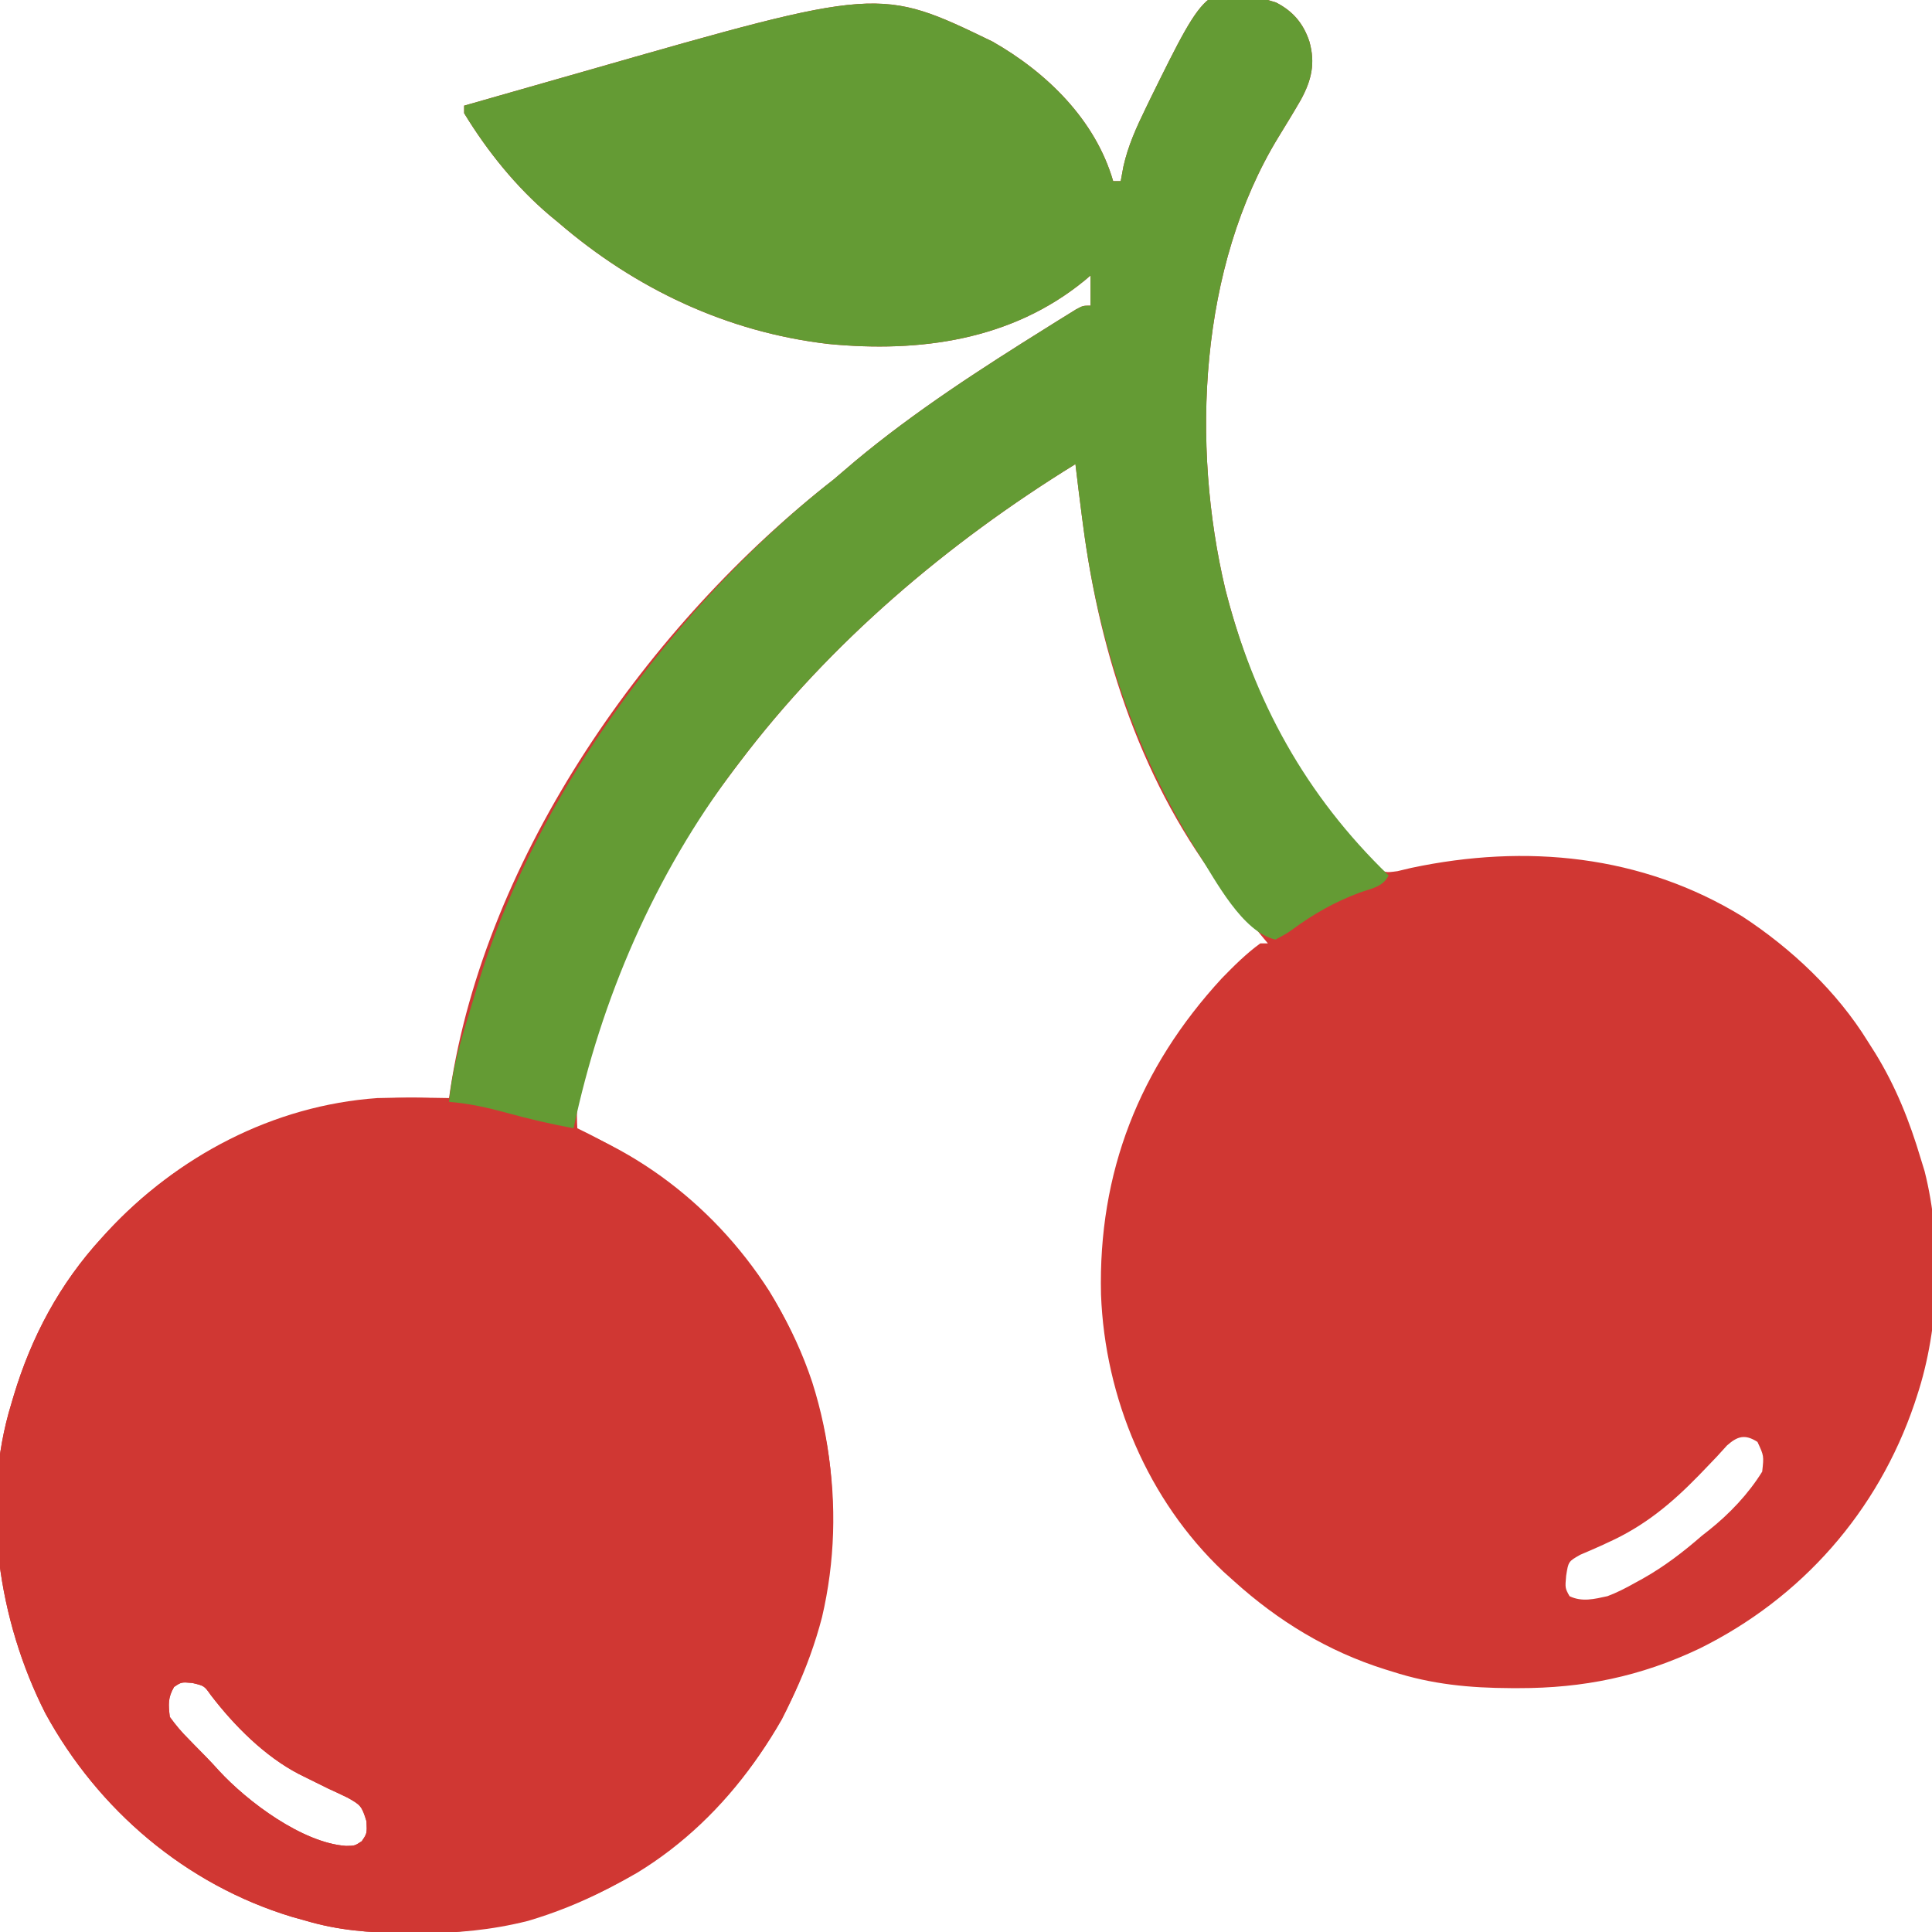
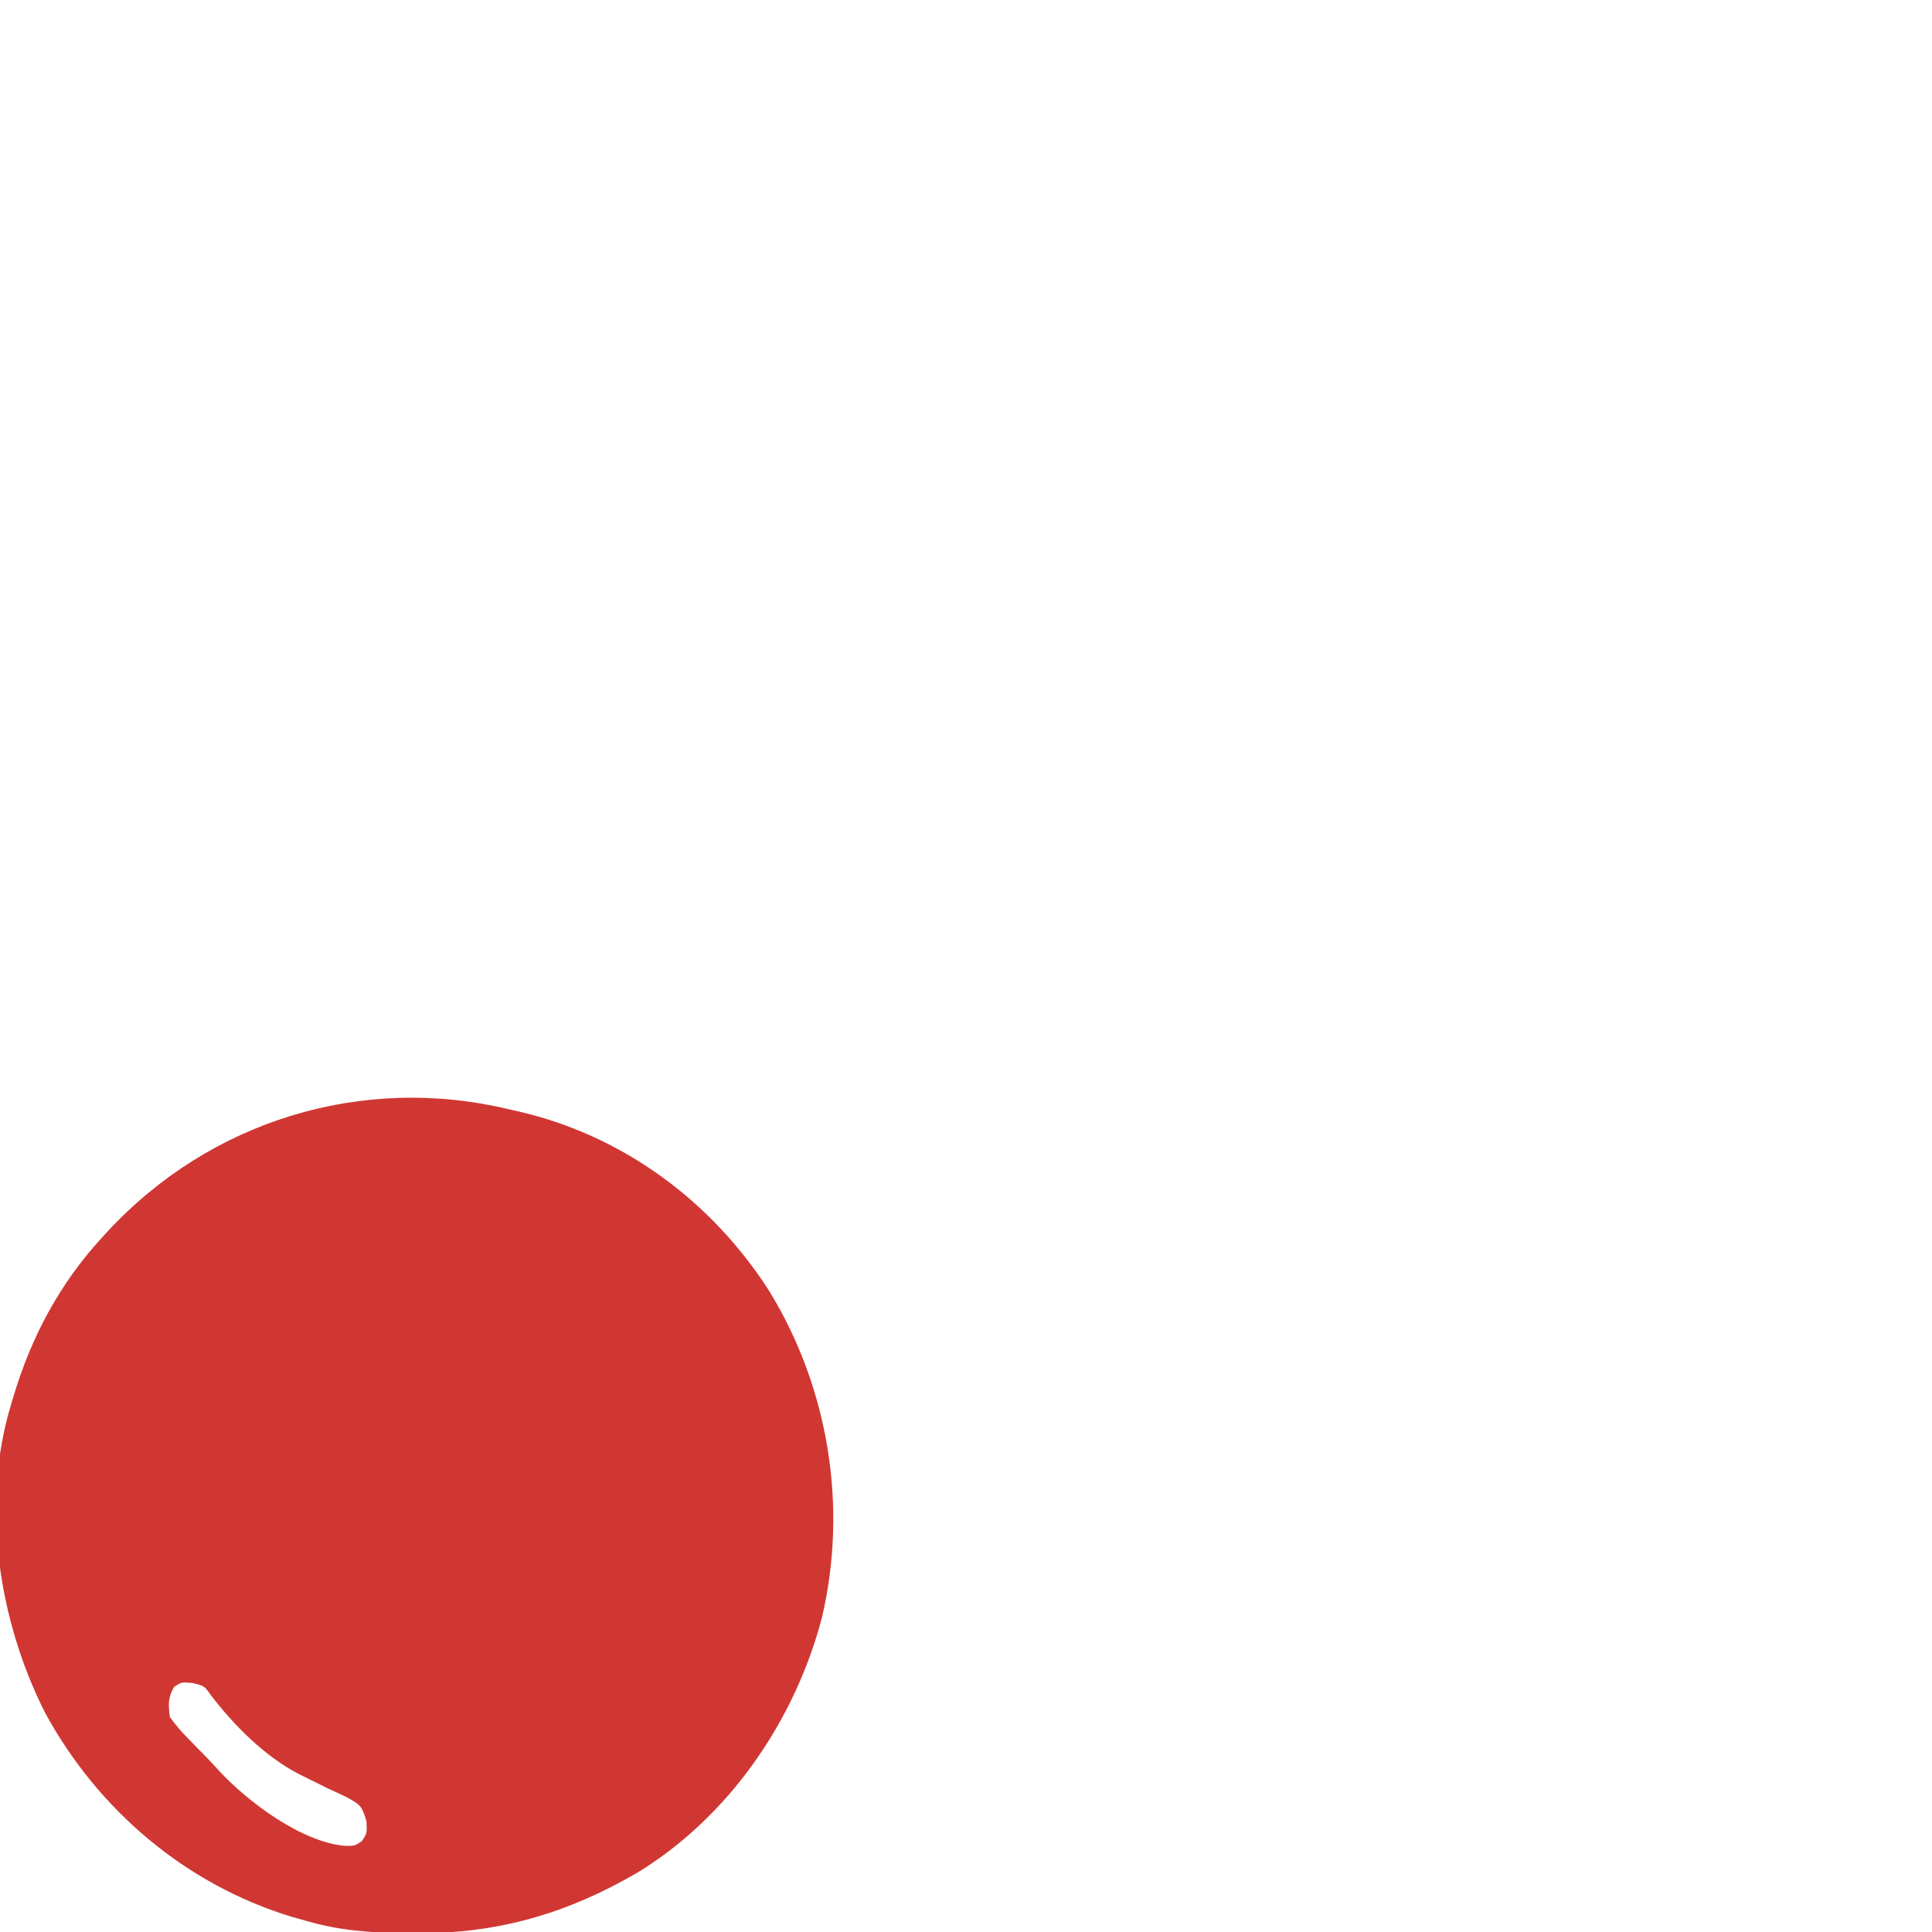
<svg xmlns="http://www.w3.org/2000/svg" version="1.1" width="512" height="512">
-   <path d="M0 0 C4.526 2.302 7.286 5.606 8.859 10.352 C10.483 16.147 9.425 20.593 6.605 25.793 C4.691 29.111 2.691 32.375 0.688 35.641 C-20.356 70.054 -22.528 117.172 -13.395 155.598 C-7.346 179.255 2.637 201.846 18.859 220.352 C19.678 221.3 20.496 222.249 21.34 223.227 C22.192 224.155 23.044 225.083 23.922 226.039 C24.697 226.889 25.471 227.738 26.27 228.613 C28.803 230.683 28.803 230.683 32.203 230.219 C33.41 229.933 34.616 229.646 35.859 229.352 C66.158 222.933 96.885 225.848 123.621 242.23 C136.61 250.738 148.684 262.088 156.859 275.352 C157.516 276.387 158.172 277.422 158.848 278.488 C164.272 287.31 167.909 296.444 170.859 306.352 C171.372 308.014 171.372 308.014 171.895 309.711 C176.619 328.431 175.936 351.009 169.859 369.352 C169.65 369.99 169.441 370.629 169.226 371.287 C159.5 399.94 139.315 422.878 112.193 436.264 C96.658 443.636 81.426 446.751 64.297 446.727 C63.308 446.726 63.308 446.726 62.299 446.725 C51.312 446.683 41.311 445.723 30.859 442.352 C29.845 442.038 29.845 442.038 28.81 441.718 C13.703 436.947 0.608 428.959 -11.141 418.352 C-12.055 417.532 -12.969 416.712 -13.91 415.867 C-33.96 396.911 -45.324 369.818 -46.363 342.398 C-47.128 310.092 -36.219 282.369 -14.352 258.621 C-11.146 255.33 -7.869 252.052 -4.141 249.352 C-3.481 249.352 -2.821 249.352 -2.141 249.352 C-2.959 248.369 -2.959 248.369 -3.793 247.367 C-5.838 244.892 -7.868 242.406 -9.884 239.907 C-11.024 238.496 -12.172 237.091 -13.32 235.688 C-35.328 207.714 -46.604 173.28 -51.141 138.352 C-51.295 137.179 -51.295 137.179 -51.453 135.982 C-52.046 131.442 -52.607 126.899 -53.141 122.352 C-86.949 143.188 -118.154 169.642 -142.141 201.352 C-142.563 201.907 -142.986 202.462 -143.422 203.034 C-161.177 226.518 -187.065 267.559 -185.141 298.352 C-184.064 298.885 -182.988 299.419 -181.879 299.969 C-154.257 313.94 -132.858 335.817 -122.909 365.583 C-113.349 395.565 -116.66 427.284 -130.953 455.039 C-145.904 481.222 -169.375 499.882 -198.234 508.414 C-208.004 510.862 -217.316 511.71 -227.391 511.664 C-228.675 511.659 -229.96 511.654 -231.284 511.649 C-240.288 511.538 -248.471 510.929 -257.141 508.352 C-258.36 508.011 -259.58 507.671 -260.836 507.32 C-288.9 498.792 -312.147 479.026 -326.141 453.352 C-338.529 428.934 -343.317 397.923 -335.141 371.352 C-334.947 370.695 -334.754 370.039 -334.555 369.362 C-329.828 353.585 -322.32 339.52 -311.141 327.352 C-310.699 326.867 -310.257 326.383 -309.802 325.884 C-291.231 305.756 -265.722 292.299 -238.141 290.352 C-231.806 290.164 -225.476 290.23 -219.141 290.352 C-219.049 289.713 -218.957 289.075 -218.863 288.417 C-209.491 225.951 -166.134 164.583 -117.141 126.352 C-115.284 124.771 -113.43 123.188 -111.578 121.602 C-95.738 108.388 -78.299 97.135 -60.828 86.227 C-59.902 85.645 -58.975 85.064 -58.02 84.465 C-57.156 83.93 -56.292 83.395 -55.402 82.844 C-54.629 82.363 -53.855 81.882 -53.057 81.386 C-51.141 80.352 -51.141 80.352 -49.141 80.352 C-49.141 77.712 -49.141 75.072 -49.141 72.352 C-49.651 72.787 -50.162 73.223 -50.688 73.672 C-70.042 89.526 -94.395 92.864 -118.631 90.504 C-145.415 87.401 -169.765 75.903 -190.141 58.352 C-190.896 57.729 -191.651 57.106 -192.43 56.465 C-201.381 48.882 -209.042 39.373 -215.141 29.352 C-215.141 28.692 -215.141 28.032 -215.141 27.352 C-207.682 25.216 -200.222 23.085 -192.76 20.961 C-189.292 19.974 -185.825 18.985 -182.36 17.992 C-105.092 -4.138 -105.092 -4.138 -75.141 10.352 C-60.784 18.513 -47.854 31.089 -43.141 47.352 C-42.481 47.352 -41.821 47.352 -41.141 47.352 C-40.789 45.443 -40.789 45.443 -40.43 43.496 C-39.195 37.966 -36.993 33.113 -34.516 28.039 C-33.849 26.661 -33.849 26.661 -33.169 25.256 C-18.027 -5.461 -18.027 -5.461 0 0 Z M119.523 382.422 C118.644 383.389 117.765 384.355 116.859 385.352 C115.809 386.457 114.754 387.558 113.695 388.656 C112.857 389.526 112.857 389.526 112.002 390.414 C104.753 397.848 97.642 403.755 88.102 408.074 C87.46 408.371 86.819 408.669 86.158 408.975 C84.33 409.808 82.482 410.597 80.633 411.383 C77.5 413.163 77.5 413.163 76.902 416.945 C76.614 420.206 76.614 420.206 77.797 422.352 C81.11 423.958 84.383 423.116 87.859 422.352 C90.453 421.384 92.823 420.143 95.234 418.789 C95.882 418.434 96.53 418.079 97.197 417.713 C102.913 414.494 107.917 410.659 112.859 406.352 C113.469 405.873 114.079 405.395 114.707 404.902 C120.159 400.568 125.192 395.272 128.859 389.352 C129.323 385.158 129.323 385.158 127.609 381.477 C124.299 379.349 122.318 379.945 119.523 382.422 Z M-292.016 446.414 C-293.672 449.268 -293.526 451.083 -293.141 454.352 C-291.528 456.575 -290.062 458.317 -288.141 460.227 C-287.634 460.749 -287.128 461.272 -286.607 461.81 C-285.59 462.856 -284.567 463.897 -283.538 464.931 C-282.368 466.121 -281.239 467.351 -280.121 468.59 C-272.545 476.827 -257.976 487.736 -246.449 488.539 C-244.118 488.513 -244.118 488.513 -242.266 487.289 C-240.878 485.247 -240.878 485.247 -241.008 482.043 C-242.261 477.959 -242.564 477.679 -246.078 475.727 C-247.755 474.912 -249.443 474.122 -251.141 473.352 C-252.892 472.493 -254.641 471.629 -256.387 470.758 C-257.219 470.345 -258.052 469.933 -258.91 469.508 C-267.987 464.803 -276.073 456.659 -282.242 448.609 C-284.019 446.093 -284.019 446.093 -287.203 445.352 C-290.074 445.11 -290.074 445.11 -292.016 446.414 Z " fill="#D03733" transform="translate(338.141,0.648)" />
  <path d="M0 0 C0.715 0.161 1.43 0.322 2.167 0.488 C29.918 6.809 53.512 24.2 68.855 48.132 C84.575 73.781 89.729 105.176 82.841 134.594 C75.709 161.957 58.168 187.524 33.826 202.322 C15.404 213.039 -2.87 218.409 -24.25 218.312 C-25.535 218.308 -26.819 218.303 -28.143 218.298 C-37.147 218.186 -45.331 217.578 -54 215 C-55.219 214.66 -56.439 214.319 -57.695 213.969 C-85.76 205.44 -109.006 185.674 -123 160 C-135.388 135.582 -140.176 104.572 -132 78 C-131.807 77.344 -131.613 76.687 -131.414 76.011 C-126.688 60.234 -119.18 46.168 -108 34 C-107.558 33.516 -107.116 33.032 -106.661 32.533 C-79.447 3.036 -39.124 -9.421 0 0 Z M-88.875 153.062 C-90.532 155.916 -90.385 157.732 -90 161 C-88.387 163.223 -86.921 164.966 -85 166.875 C-84.494 167.397 -83.988 167.92 -83.466 168.458 C-82.449 169.505 -81.426 170.545 -80.397 171.58 C-79.227 172.769 -78.098 173.999 -76.98 175.238 C-69.404 183.475 -54.836 194.384 -43.309 195.188 C-40.978 195.161 -40.978 195.161 -39.125 193.938 C-37.738 191.896 -37.738 191.896 -37.867 188.691 C-39.121 184.607 -39.423 184.328 -42.938 182.375 C-44.614 181.561 -46.303 180.77 -48 180 C-49.752 179.142 -51.5 178.277 -53.246 177.406 C-54.079 176.994 -54.911 176.581 -55.769 176.156 C-64.846 171.452 -72.932 163.307 -79.102 155.258 C-80.878 152.742 -80.878 152.742 -84.062 152 C-86.933 151.759 -86.933 151.759 -88.875 153.062 Z " fill="#D03733" transform="translate(135,294)" />
-   <path d="M0 0 C4.526 2.302 7.286 5.606 8.859 10.352 C10.483 16.147 9.425 20.593 6.605 25.793 C4.691 29.111 2.691 32.375 0.688 35.641 C-20.356 70.054 -22.528 117.172 -13.395 155.598 C-5.834 185.168 7.871 210.09 29.859 231.352 C28.313 234.445 25.27 234.802 22.172 235.914 C15.626 238.35 10.057 241.5 4.429 245.631 C2.785 246.789 2.785 246.789 -0.141 248.352 C-8.937 246.341 -15.958 232.718 -20.602 225.445 C-37.387 198.568 -47.064 169.743 -51.141 138.352 C-51.295 137.179 -51.295 137.179 -51.453 135.982 C-52.046 131.442 -52.607 126.899 -53.141 122.352 C-86.949 143.188 -118.154 169.642 -142.141 201.352 C-142.563 201.907 -142.986 202.462 -143.422 203.034 C-164.629 231.084 -178.849 264.029 -186.141 298.352 C-192.097 297.259 -197.928 295.901 -203.766 294.289 C-208.921 292.884 -213.819 291.786 -219.141 291.352 C-218.531 285.201 -217.252 279.527 -215.516 273.602 C-215.246 272.682 -214.977 271.762 -214.699 270.814 C-213.86 267.989 -213.004 265.17 -212.141 262.352 C-211.896 261.541 -211.651 260.731 -211.399 259.896 C-204.429 237.217 -193.352 215.027 -180.141 195.352 C-179.734 194.744 -179.328 194.136 -178.909 193.51 C-162.04 168.56 -140.886 144.881 -117.141 126.352 C-115.284 124.771 -113.43 123.188 -111.578 121.602 C-95.738 108.388 -78.299 97.135 -60.828 86.227 C-59.902 85.645 -58.975 85.064 -58.02 84.465 C-57.156 83.93 -56.292 83.395 -55.402 82.844 C-54.629 82.363 -53.855 81.882 -53.057 81.386 C-51.141 80.352 -51.141 80.352 -49.141 80.352 C-49.141 77.712 -49.141 75.072 -49.141 72.352 C-49.651 72.787 -50.162 73.223 -50.688 73.672 C-70.042 89.526 -94.395 92.864 -118.631 90.504 C-145.415 87.401 -169.765 75.903 -190.141 58.352 C-190.896 57.729 -191.651 57.106 -192.43 56.465 C-201.381 48.882 -209.042 39.373 -215.141 29.352 C-215.141 28.692 -215.141 28.032 -215.141 27.352 C-207.682 25.216 -200.222 23.085 -192.76 20.961 C-189.292 19.974 -185.825 18.985 -182.36 17.992 C-105.092 -4.138 -105.092 -4.138 -75.141 10.352 C-60.784 18.513 -47.854 31.089 -43.141 47.352 C-42.481 47.352 -41.821 47.352 -41.141 47.352 C-40.906 46.079 -40.671 44.807 -40.43 43.496 C-39.195 37.966 -36.993 33.113 -34.516 28.039 C-33.849 26.661 -33.849 26.661 -33.169 25.256 C-18.027 -5.461 -18.027 -5.461 0 0 Z " fill="#649B34" transform="translate(338.141,0.648)" />
</svg>